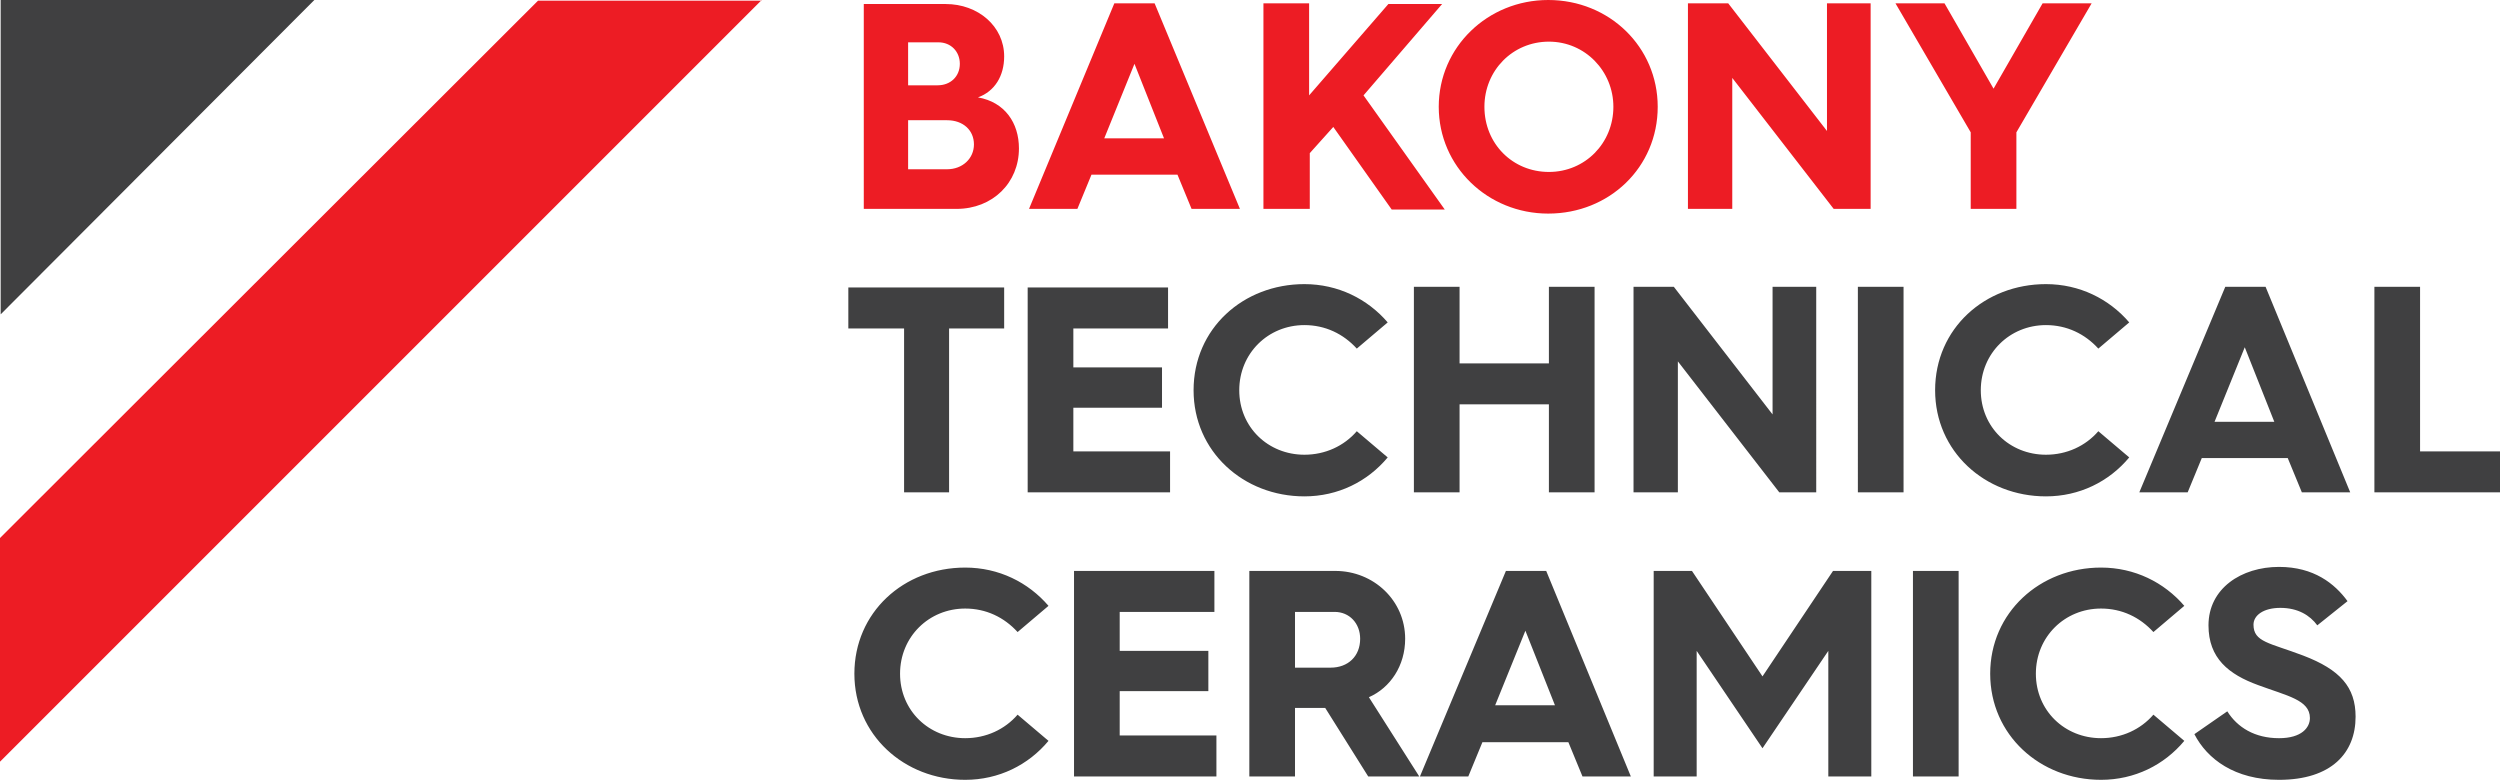
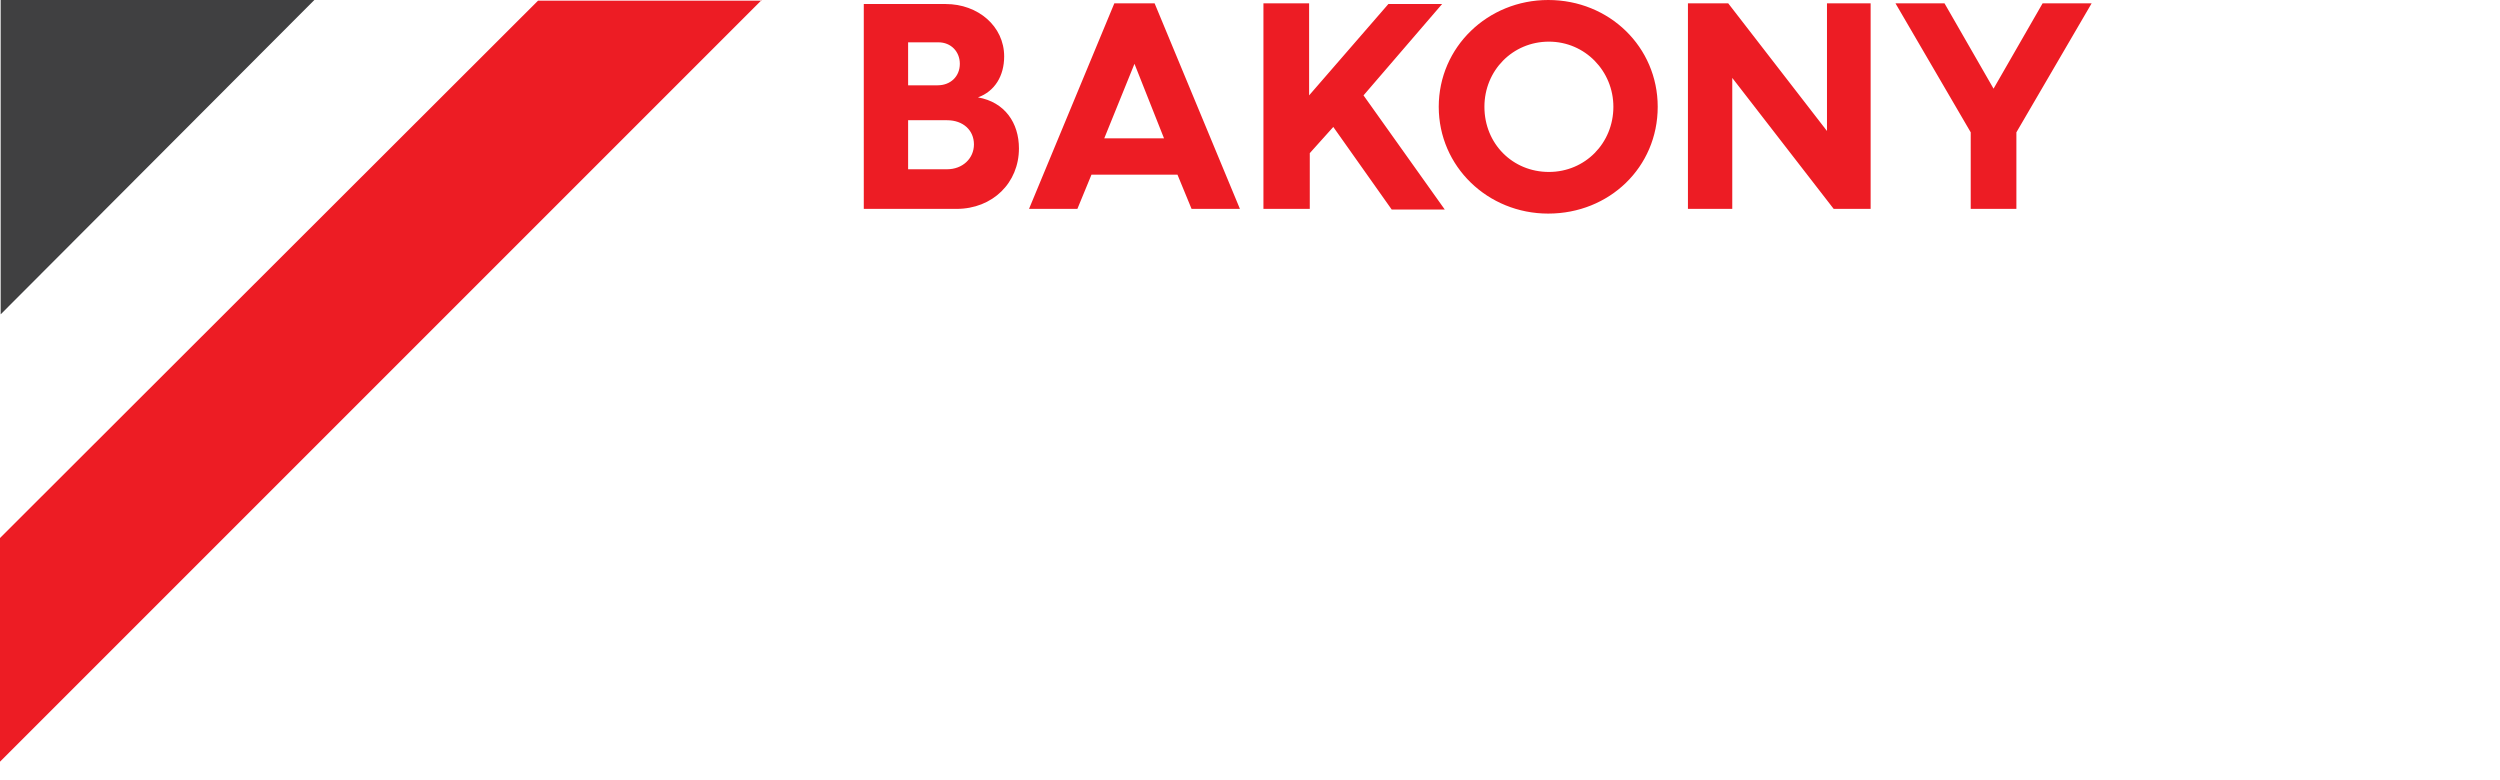
<svg xmlns="http://www.w3.org/2000/svg" xmlns:ns1="http://sodipodi.sourceforge.net/DTD/sodipodi-0.dtd" xmlns:ns2="http://www.inkscape.org/namespaces/inkscape" id="Réteg_1" x="0px" y="0px" viewBox="0 0 372.2 116.1" xml:space="preserve" ns1:docname="logo.svg" width="372.2" height="116.1" ns2:version="1.1 (c68e22c387, 2021-05-23)">
  <defs id="defs15" />
  <style type="text/css" id="style2">	.st0{fill-rule:evenodd;clip-rule:evenodd;fill:#ED1C24;}	.st1{fill-rule:evenodd;clip-rule:evenodd;fill:#404041;}	.st2{fill:#ED1C24;}	.st3{fill:#404041;}</style>
  <path class="st0" d="M 113.4,0 C 76,37.4 38.7,74.7 1.3,112.1 L 0,113.4 V 80.1 l 80.1,-80 h 33.3 z" id="path4" />
  <polygon class="st1" points="116.2,230.1 162.9,230.1 116.2,276.9 " id="polygon6" transform="translate(-116.1,-230.1)" />
  <path class="st2" d="m 293.4,31.1 h 6.8 V 19.7 L 311.4,0.5 h -7.3 l -7.3,12.7 -7.3,-12.7 h -7.3 l 11.2,19.2 z m -42,0 h 6.5 V 11.6 L 273,31.1 h 5.5 V 0.5 H 272 v 19 l -14.7,-19 h -6 V 31.1 Z M 221,15.9 c 0,-5.4 4.2,-9.7 9.6,-9.7 5.4,0 9.6,4.4 9.6,9.7 0,5.4 -4.2,9.7 -9.6,9.7 -5.4,0 -9.6,-4.2 -9.6,-9.7 z m -6.8,0 c 0,8.9 7.3,15.9 16.3,15.9 9.1,0 16.3,-6.9 16.3,-15.9 C 246.8,7 239.6,0 230.5,0 c -9,0 -16.3,7 -16.3,15.9 z m -26,15.2 h 6.8 v -8.3 l 3.5,-3.9 8.7,12.3 h 7.9 L 203,14.2 214.7,0.6 h -8 L 194.9,14.2 V 0.5 h -6.8 v 30.6 z m -23.8,-10.5 4.5,-11.1 4.4,11.1 z m -11.2,10.5 h 7.2 l 2.1,-5.1 h 12.8 l 2.1,5.1 h 7.2 L 171.9,0.5 h -6 z m -18,-5.8 v -7.4 h 5.8 c 2.4,0 4,1.5 4,3.6 0,2.1 -1.7,3.7 -4,3.7 h -5.8 z m 0,-12.6 V 6.3 h 4.5 c 1.9,0 3.2,1.4 3.2,3.2 0,1.9 -1.4,3.2 -3.3,3.2 z m -6.6,18.4 h 13.8 c 5.4,0 9.3,-3.9 9.3,-9 0,-3.8 -2.1,-6.9 -6.1,-7.6 2.5,-0.9 3.9,-3.2 3.9,-6.1 0,-4.5 -3.9,-7.8 -8.7,-7.8 h -12.2 z" id="path8" />
-   <path class="st3" d="m 326.7,109.3 c 1.9,3.7 6,6.8 12.6,6.8 7.8,0 11.4,-4 11.4,-9.4 0,-4.4 -2.3,-7 -7.8,-9.1 -5,-1.9 -7.4,-2 -7.4,-4.6 0,-1.4 1.5,-2.5 4,-2.5 2.6,0 4.4,1.1 5.5,2.6 l 4.5,-3.6 c -1.9,-2.6 -5,-5.1 -10.2,-5.1 -5.6,0 -10.5,3.2 -10.5,8.7 0,4.9 3,7.3 7.4,8.9 4.3,1.6 7.7,2.2 7.7,4.9 0,1.4 -1.2,3 -4.6,3 -3.6,0 -6.2,-1.6 -7.7,-4 z m -30.4,-9 c 0,9.1 7.4,15.8 16.5,15.8 5,0 9.4,-2.2 12.4,-5.8 l -4.6,-3.9 c -1.9,2.2 -4.7,3.5 -7.8,3.5 -5.4,0 -9.7,-4.1 -9.7,-9.6 0,-5.5 4.3,-9.7 9.7,-9.7 3.1,0 5.8,1.3 7.8,3.5 l 4.6,-3.9 c -3,-3.5 -7.4,-5.7 -12.4,-5.7 -9.1,0 -16.5,6.7 -16.5,15.8 z m -11.5,15.3 h 6.8 V 85 h -6.8 z m -38.5,0 h 6.3 V 96.9 l 9.8,14.5 9.8,-14.5 v 18.7 h 6.4 V 85 h -5.7 L 262.4,100.7 251.9,85 h -5.7 v 30.6 z m -23.7,-10.6 4.5,-11.1 4.4,11.1 z m -11.2,10.6 h 7.2 l 2.1,-5.1 h 12.8 l 2.1,5.1 h 7.2 L 230.2,85 h -6 z M 192.8,99.4 v -8.3 h 5.9 c 2.2,0 3.8,1.7 3.8,4 0,2.6 -1.8,4.3 -4.4,4.3 z m -6.7,16.2 h 6.7 v -10.2 h 4.4 0.1 l 6.4,10.2 h 7.6 l -7.5,-11.8 c 3.2,-1.4 5.4,-4.7 5.4,-8.7 0,-5.7 -4.7,-10.1 -10.4,-10.1 H 186 v 30.6 z m -26.2,0 h 21.2 v -6.1 h -14.4 v -6.6 h 13.2 v -6 h -13.2 v -5.8 h 14.1 V 85 h -20.9 z m -32.7,-15.3 c 0,9.1 7.4,15.8 16.5,15.8 5,0 9.4,-2.2 12.4,-5.8 l -4.6,-3.9 c -1.9,2.2 -4.7,3.5 -7.8,3.5 -5.4,0 -9.7,-4.1 -9.7,-9.6 0,-5.5 4.3,-9.7 9.7,-9.7 3.1,0 5.8,1.3 7.8,3.5 l 4.6,-3.9 c -3,-3.5 -7.4,-5.7 -12.4,-5.7 -9.2,0 -16.5,6.7 -16.5,15.8 z m 226.3,-27 h 18.7 V 67.2 H 360.3 V 42.7 h -6.8 z m -23.8,-10.5 4.5,-11.1 4.4,11.1 z m -11.2,10.5 h 7.2 l 2.1,-5.1 h 12.8 l 2.1,5.1 h 7.2 L 337.3,42.7 h -6 z M 288.1,58.1 c 0,9.1 7.4,15.8 16.5,15.8 5,0 9.4,-2.2 12.4,-5.8 l -4.6,-3.9 c -1.9,2.2 -4.7,3.5 -7.8,3.5 -5.4,0 -9.7,-4.1 -9.7,-9.6 0,-5.5 4.3,-9.7 9.7,-9.7 3.1,0 5.8,1.3 7.8,3.5 L 317,48 c -3,-3.5 -7.4,-5.7 -12.4,-5.7 -9.1,0 -16.5,6.6 -16.5,15.8 z m -11.5,15.2 h 6.8 V 42.7 h -6.8 z m -33.3,0 h 6.5 V 53.8 l 15.1,19.5 h 5.5 V 42.7 h -6.5 v 19 l -14.7,-19 h -6 v 30.6 z m -32.8,0 h 6.8 V 60.2 h 13.3 v 13.1 h 6.8 V 42.7 h -6.8 V 54.1 H 217.3 V 42.7 h -6.8 z M 177.7,58.1 c 0,9.1 7.4,15.8 16.5,15.8 5,0 9.4,-2.2 12.4,-5.8 L 202,64.2 c -1.9,2.2 -4.7,3.5 -7.8,3.5 -5.4,0 -9.7,-4.1 -9.7,-9.6 0,-5.5 4.3,-9.7 9.7,-9.7 3.1,0 5.8,1.3 7.8,3.5 l 4.6,-3.9 c -3,-3.5 -7.4,-5.7 -12.4,-5.7 -9.1,0 -16.5,6.6 -16.5,15.8 z M 153,73.3 h 21.2 V 67.2 H 159.8 V 60.7 H 173 v -6 h -13.2 v -5.8 h 14.1 V 42.8 H 153 Z m -18.5,0 h 6.8 V 48.9 h 8.2 v -6.1 h -23.2 v 6.1 h 8.3 v 24.4 z" id="path10" />
</svg>